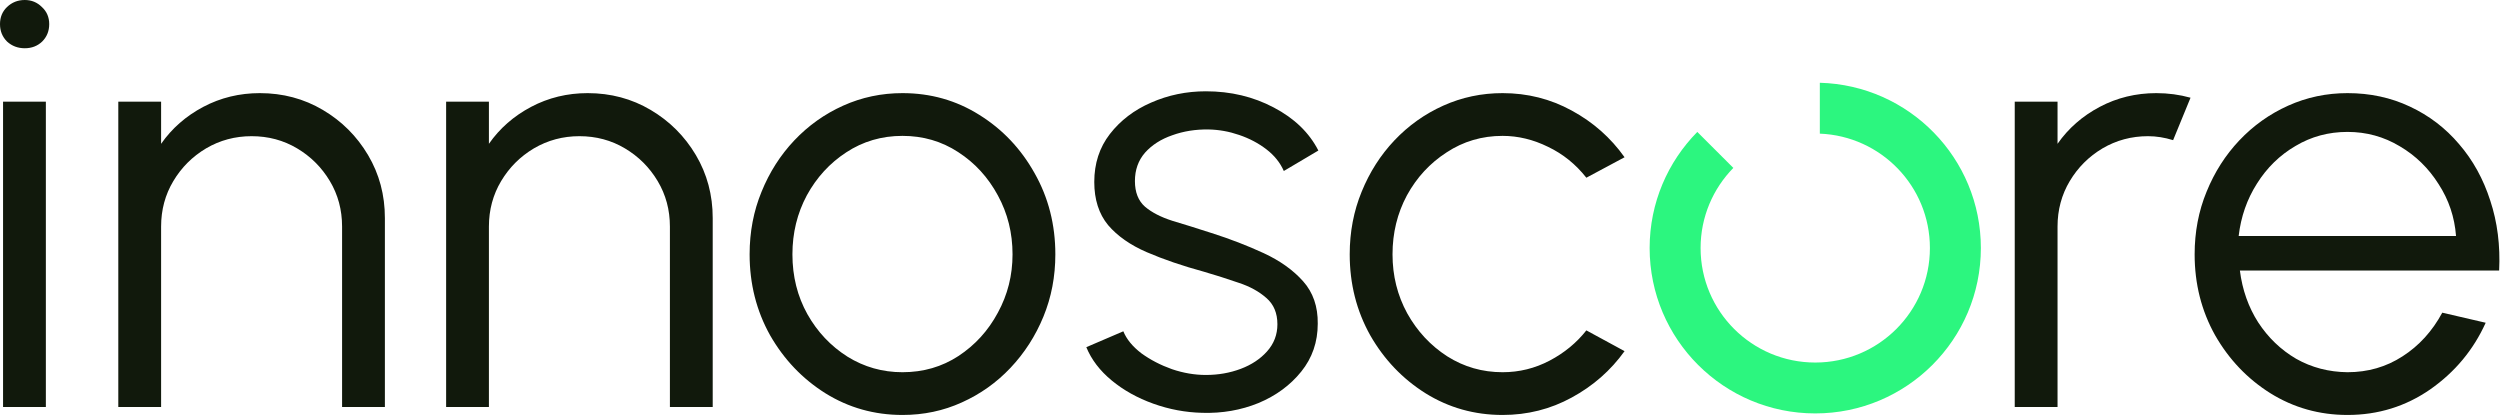
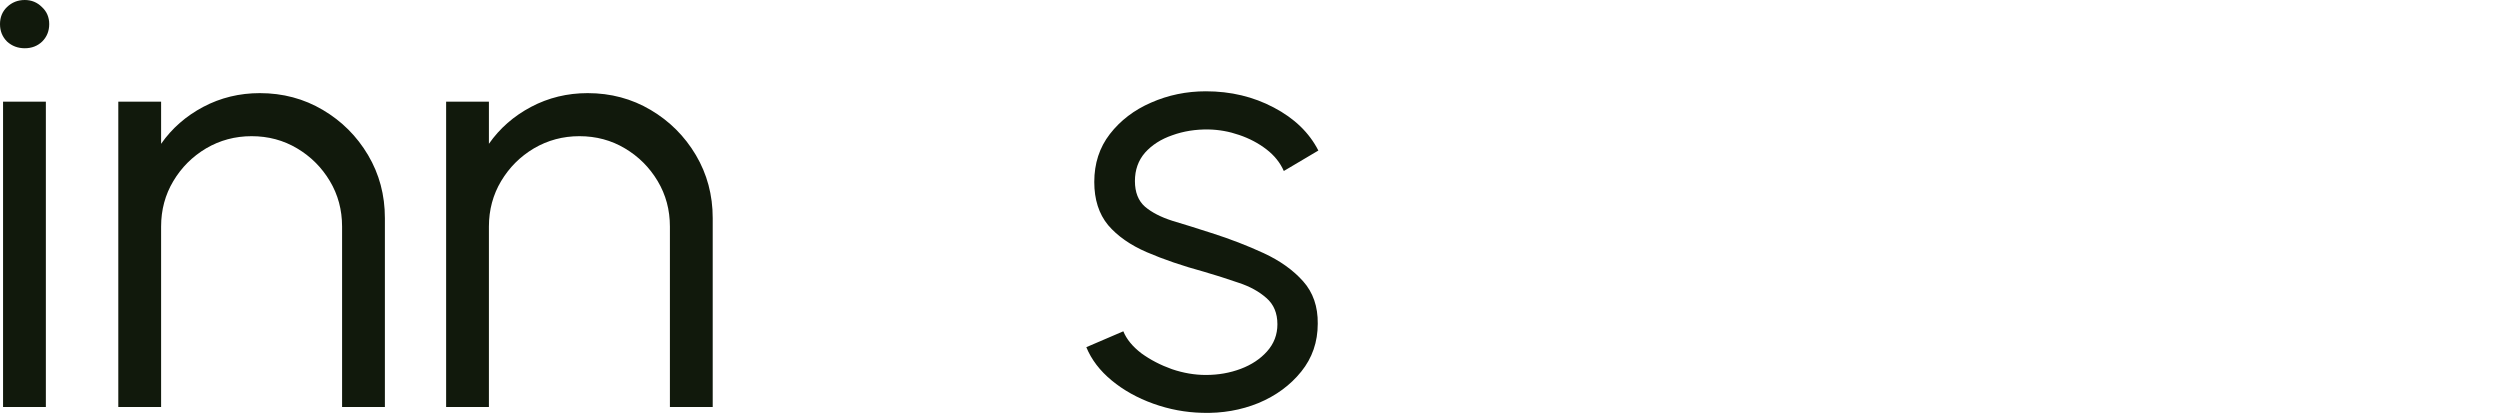
<svg xmlns="http://www.w3.org/2000/svg" width="131" height="22" viewBox="0 0 131 22" fill="none">
-   <path d="M123.009 21.744C121.535 21.744 120.19 21.365 118.972 20.608C117.765 19.851 116.799 18.837 116.072 17.568C115.357 16.288 114.999 14.875 114.999 13.328C114.999 12.155 115.207 11.061 115.624 10.048C116.04 9.024 116.612 8.128 117.338 7.36C118.075 6.581 118.929 5.973 119.901 5.536C120.873 5.099 121.909 4.88 123.009 4.88C124.195 4.88 125.284 5.115 126.277 5.584C127.281 6.053 128.141 6.709 128.856 7.552C129.583 8.395 130.127 9.381 130.49 10.512C130.864 11.643 131.019 12.864 130.955 14.176H117.37C117.498 15.189 117.819 16.096 118.331 16.896C118.855 17.696 119.517 18.331 120.318 18.8C121.129 19.259 122.027 19.493 123.009 19.504C124.077 19.504 125.038 19.227 125.893 18.672C126.758 18.117 127.452 17.355 127.975 16.384L130.25 16.912C129.609 18.331 128.643 19.493 127.35 20.4C126.058 21.296 124.611 21.744 123.009 21.744ZM117.306 12.368H128.696C128.621 11.376 128.317 10.469 127.783 9.648C127.26 8.816 126.582 8.155 125.748 7.664C124.915 7.163 124.002 6.912 123.009 6.912C122.016 6.912 121.108 7.157 120.286 7.648C119.463 8.128 118.79 8.784 118.267 9.616C117.744 10.437 117.423 11.355 117.306 12.368Z" fill="#11190C" />
-   <path d="M105.572 21.328V5.328H107.815V7.536C108.381 6.725 109.118 6.08 110.026 5.6C110.934 5.12 111.922 4.88 112.99 4.88C113.609 4.88 114.207 4.96 114.784 5.12L113.871 7.344C113.422 7.205 112.984 7.136 112.557 7.136C111.692 7.136 110.896 7.349 110.17 7.776C109.455 8.203 108.883 8.773 108.456 9.488C108.029 10.203 107.815 10.997 107.815 11.872V21.328H105.572Z" fill="#11190C" />
-   <path d="M83.125 17.312L85.127 18.4C84.401 19.413 83.477 20.224 82.356 20.832C81.245 21.44 80.038 21.744 78.735 21.744C77.261 21.744 75.916 21.365 74.698 20.608C73.492 19.851 72.525 18.837 71.799 17.568C71.083 16.288 70.725 14.875 70.725 13.328C70.725 12.155 70.934 11.061 71.35 10.048C71.767 9.024 72.338 8.128 73.064 7.36C73.801 6.581 74.656 5.973 75.627 5.536C76.599 5.099 77.635 4.88 78.735 4.88C80.038 4.88 81.245 5.184 82.356 5.792C83.477 6.4 84.401 7.216 85.127 8.24L83.125 9.312C82.569 8.608 81.902 8.069 81.122 7.696C80.343 7.312 79.547 7.12 78.735 7.12C77.657 7.12 76.679 7.408 75.804 7.984C74.928 8.549 74.234 9.301 73.721 10.24C73.219 11.179 72.968 12.208 72.968 13.328C72.968 14.448 73.225 15.477 73.737 16.416C74.26 17.355 74.96 18.107 75.836 18.672C76.712 19.227 77.678 19.504 78.735 19.504C79.611 19.504 80.433 19.301 81.202 18.896C81.971 18.491 82.612 17.963 83.125 17.312Z" fill="#11190C" />
  <path d="M62.995 21.632C62.119 21.611 61.265 21.451 60.432 21.152C59.599 20.853 58.872 20.448 58.253 19.936C57.633 19.424 57.19 18.843 56.923 18.192L58.862 17.36C59.032 17.776 59.348 18.16 59.807 18.512C60.277 18.853 60.811 19.131 61.409 19.344C62.007 19.547 62.6 19.648 63.187 19.648C63.839 19.648 64.447 19.541 65.013 19.328C65.579 19.115 66.038 18.811 66.391 18.416C66.754 18.011 66.936 17.536 66.936 16.992C66.936 16.405 66.743 15.947 66.359 15.616C65.975 15.275 65.489 15.008 64.901 14.816C64.314 14.613 63.71 14.421 63.091 14.24C61.959 13.931 60.96 13.589 60.095 13.216C59.23 12.843 58.552 12.368 58.061 11.792C57.58 11.205 57.34 10.453 57.34 9.536C57.34 8.565 57.612 7.728 58.157 7.024C58.712 6.309 59.433 5.76 60.319 5.376C61.217 4.981 62.172 4.784 63.187 4.784C64.49 4.784 65.675 5.067 66.743 5.632C67.822 6.197 68.602 6.949 69.082 7.888L67.272 8.96C67.08 8.523 66.775 8.144 66.359 7.824C65.942 7.504 65.467 7.253 64.933 7.072C64.41 6.891 63.876 6.795 63.331 6.784C62.648 6.773 62.012 6.875 61.425 7.088C60.837 7.291 60.362 7.595 59.999 8C59.647 8.405 59.47 8.901 59.47 9.488C59.47 10.075 59.647 10.523 59.999 10.832C60.352 11.131 60.827 11.376 61.425 11.568C62.034 11.749 62.717 11.963 63.475 12.208C64.447 12.517 65.36 12.869 66.215 13.264C67.069 13.659 67.758 14.149 68.281 14.736C68.805 15.323 69.061 16.064 69.05 16.96C69.05 17.92 68.762 18.757 68.185 19.472C67.609 20.187 66.861 20.736 65.942 21.12C65.024 21.493 64.041 21.664 62.995 21.632Z" fill="#11190C" />
-   <path d="M47.29 21.744C45.816 21.744 44.471 21.365 43.253 20.608C42.046 19.851 41.08 18.837 40.353 17.568C39.638 16.288 39.28 14.875 39.28 13.328C39.28 12.155 39.488 11.061 39.905 10.048C40.321 9.024 40.893 8.128 41.619 7.36C42.356 6.581 43.21 5.973 44.182 5.536C45.154 5.099 46.19 4.88 47.29 4.88C48.764 4.88 50.104 5.259 51.311 6.016C52.529 6.773 53.495 7.792 54.211 9.072C54.937 10.352 55.3 11.771 55.3 13.328C55.3 14.491 55.092 15.579 54.675 16.592C54.259 17.605 53.682 18.501 52.945 19.28C52.219 20.048 51.37 20.651 50.398 21.088C49.437 21.525 48.401 21.744 47.29 21.744ZM47.29 19.504C48.379 19.504 49.357 19.221 50.222 18.656C51.097 18.08 51.786 17.323 52.288 16.384C52.801 15.445 53.057 14.427 53.057 13.328C53.057 12.208 52.801 11.179 52.288 10.24C51.776 9.291 51.081 8.533 50.206 7.968C49.34 7.403 48.369 7.12 47.29 7.12C46.201 7.12 45.218 7.408 44.342 7.984C43.477 8.549 42.788 9.301 42.276 10.24C41.774 11.179 41.523 12.208 41.523 13.328C41.523 14.48 41.785 15.525 42.308 16.464C42.831 17.392 43.531 18.133 44.406 18.688C45.282 19.232 46.243 19.504 47.29 19.504Z" fill="#11190C" />
  <path d="M37.346 11.424V21.328H35.103V11.872C35.103 10.997 34.889 10.203 34.462 9.488C34.035 8.773 33.464 8.203 32.748 7.776C32.033 7.349 31.237 7.136 30.361 7.136C29.496 7.136 28.701 7.349 27.974 7.776C27.259 8.203 26.687 8.773 26.26 9.488C25.833 10.203 25.619 10.997 25.619 11.872V21.328H23.377V5.328H25.619V7.536C26.185 6.725 26.922 6.08 27.83 5.6C28.738 5.12 29.726 4.88 30.794 4.88C32.001 4.88 33.101 5.173 34.094 5.76C35.087 6.347 35.877 7.136 36.465 8.128C37.052 9.12 37.346 10.219 37.346 11.424Z" fill="#11190C" />
  <path d="M20.168 11.424V21.328H17.925V11.872C17.925 10.997 17.712 10.203 17.285 9.488C16.858 8.773 16.286 8.203 15.571 7.776C14.855 7.349 14.059 7.136 13.184 7.136C12.319 7.136 11.523 7.349 10.797 7.776C10.081 8.203 9.51 8.773 9.083 9.488C8.655 10.203 8.442 10.997 8.442 11.872V21.328H6.199V5.328H8.442V7.536C9.008 6.725 9.745 6.08 10.652 5.6C11.56 5.12 12.548 4.88 13.616 4.88C14.823 4.88 15.923 5.173 16.916 5.76C17.91 6.347 18.7 7.136 19.287 8.128C19.875 9.12 20.168 10.219 20.168 11.424Z" fill="#11190C" />
  <path d="M0.16 5.328H2.403V21.328H0.16V5.328ZM1.298 2.528C0.934 2.528 0.625 2.411 0.368 2.176C0.123 1.931 0 1.627 0 1.264C0 0.901 0.123 0.603 0.368 0.368C0.625 0.123 0.934 0 1.298 0C1.65 0 1.949 0.123 2.195 0.368C2.451 0.603 2.579 0.901 2.579 1.264C2.579 1.627 2.456 1.931 2.211 2.176C1.965 2.411 1.661 2.528 1.298 2.528Z" fill="#11190C" />
-   <path d="M95.359 4.337C100.041 4.464 103.797 8.291 103.797 12.997C103.797 17.783 99.911 21.663 95.119 21.663C90.327 21.663 86.442 17.783 86.441 12.997C86.441 10.626 87.395 8.478 88.939 6.913L90.827 8.799C89.766 9.881 89.111 11.363 89.111 12.997C89.112 16.311 91.801 18.997 95.119 18.997C98.437 18.997 101.127 16.311 101.127 12.997C101.127 9.764 98.566 7.129 95.359 7.003V4.337Z" fill="#2CF67F" />
</svg>